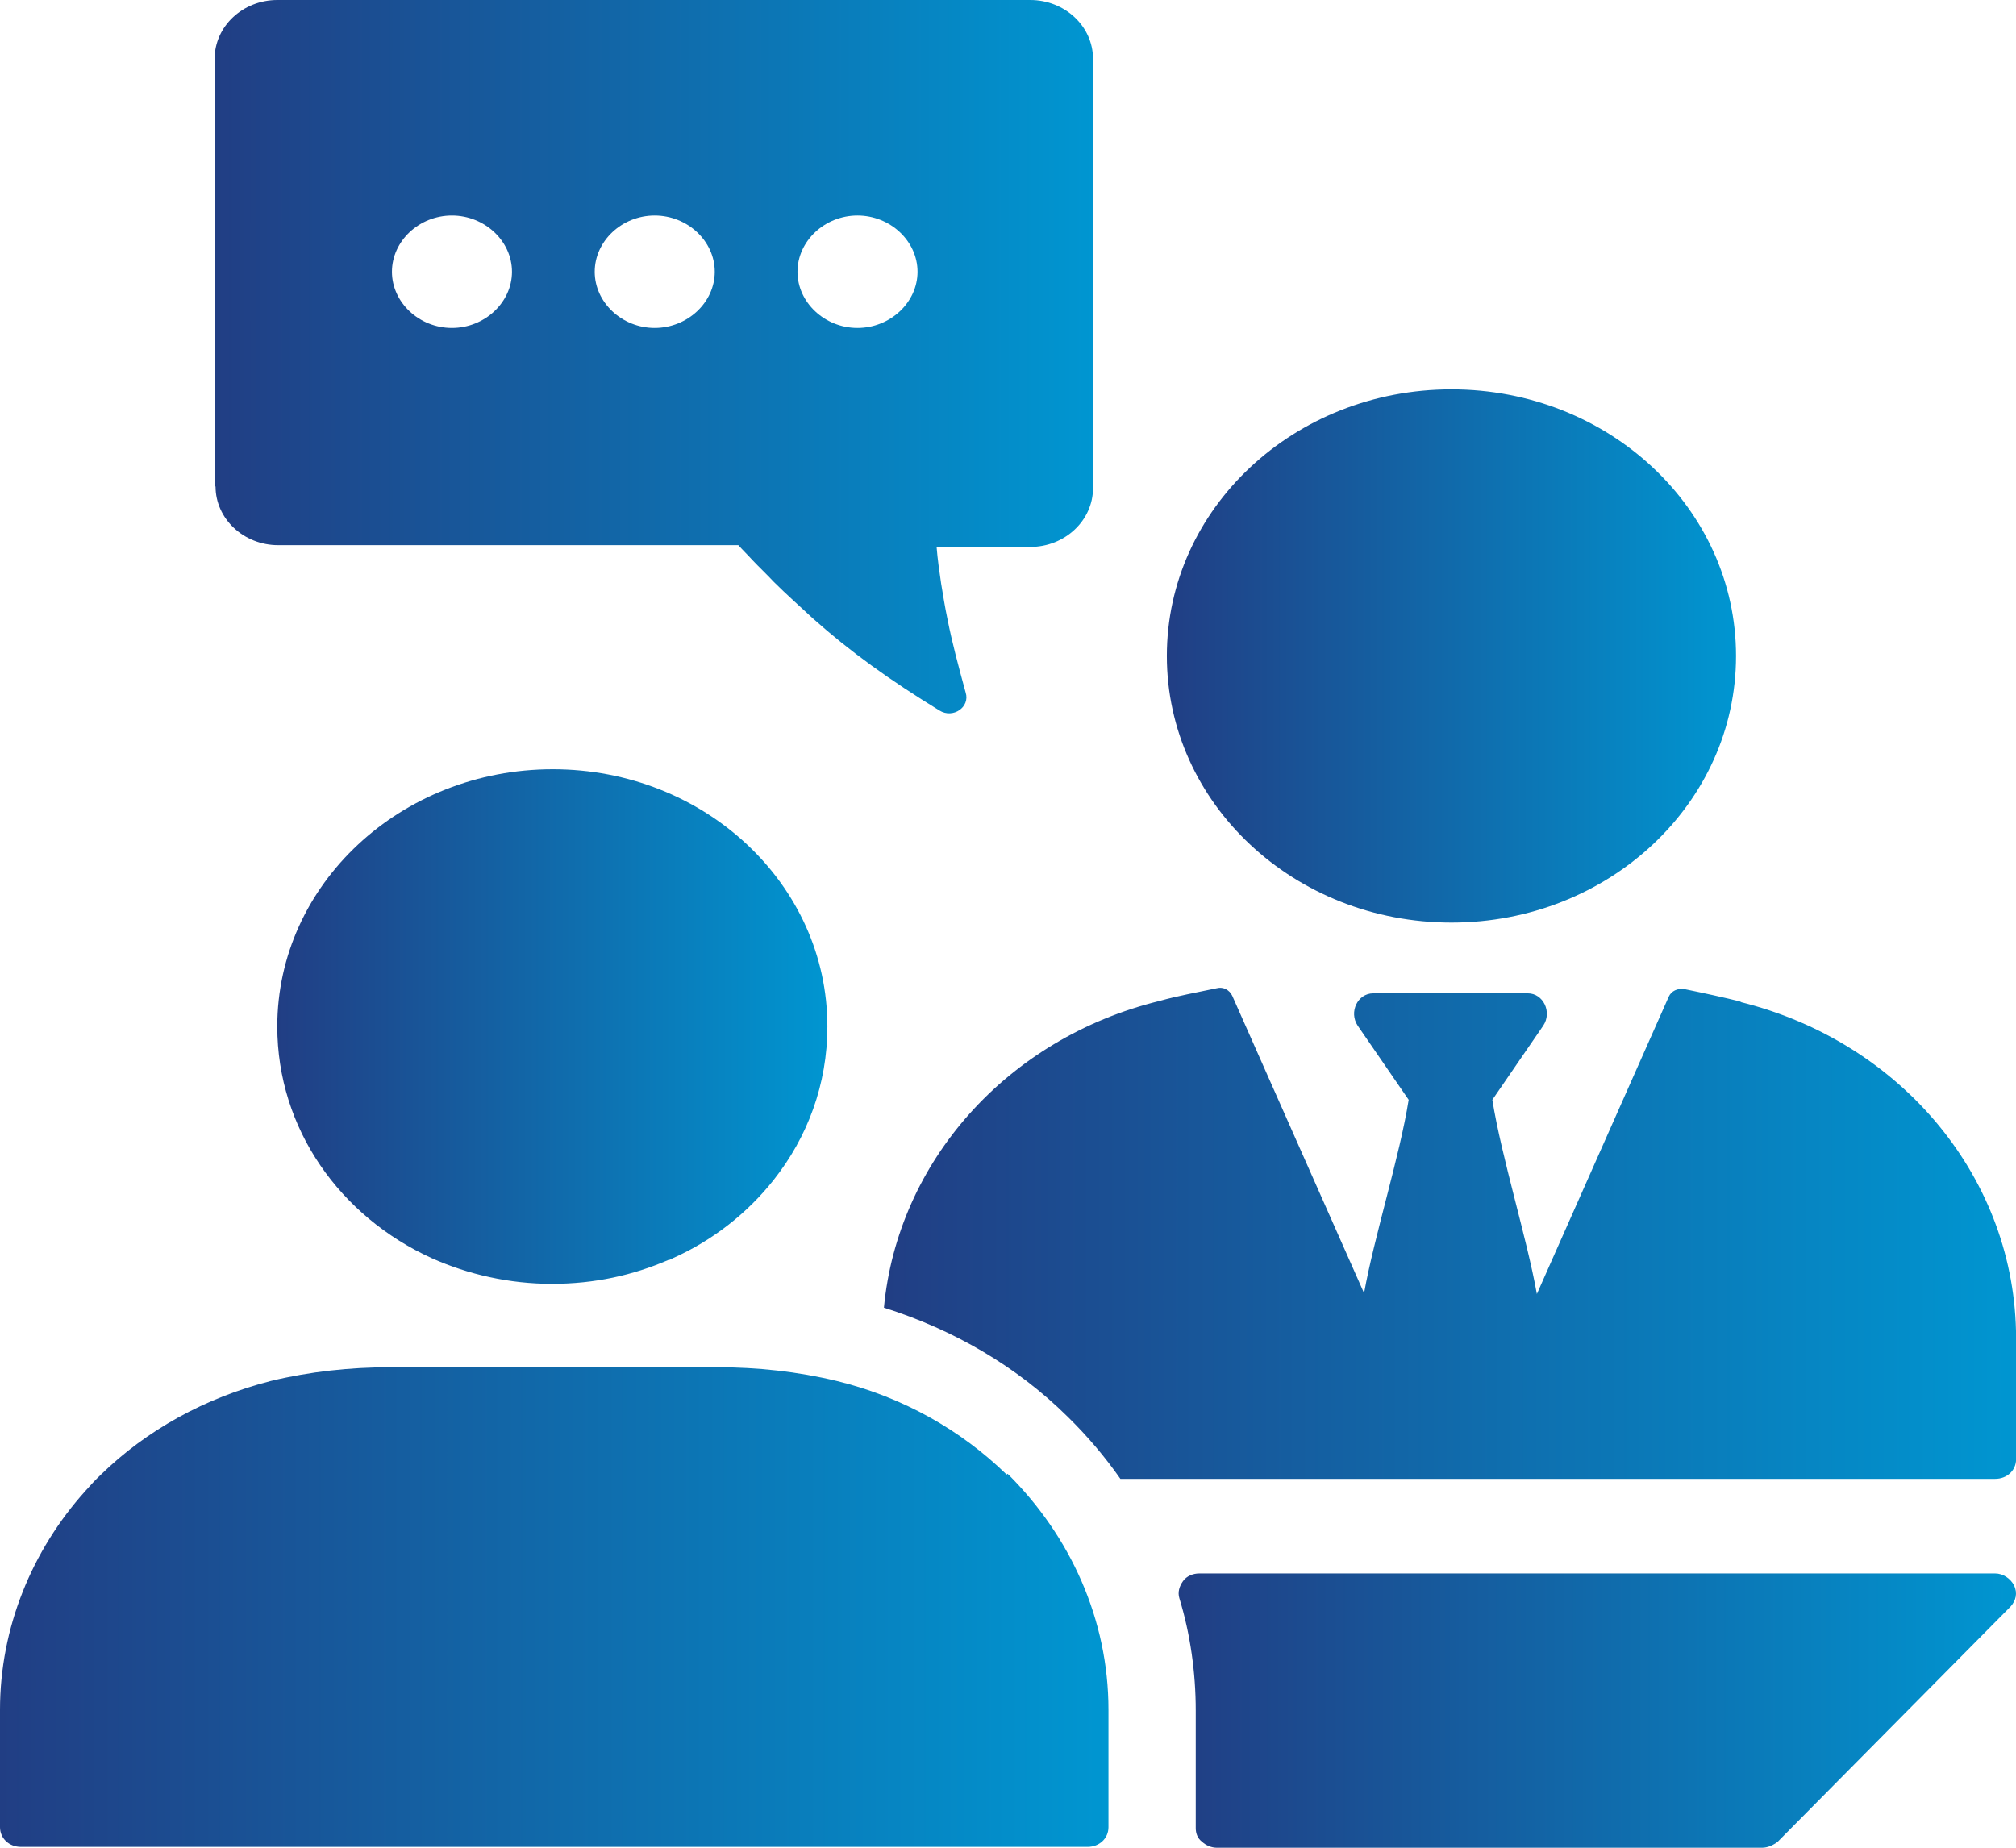
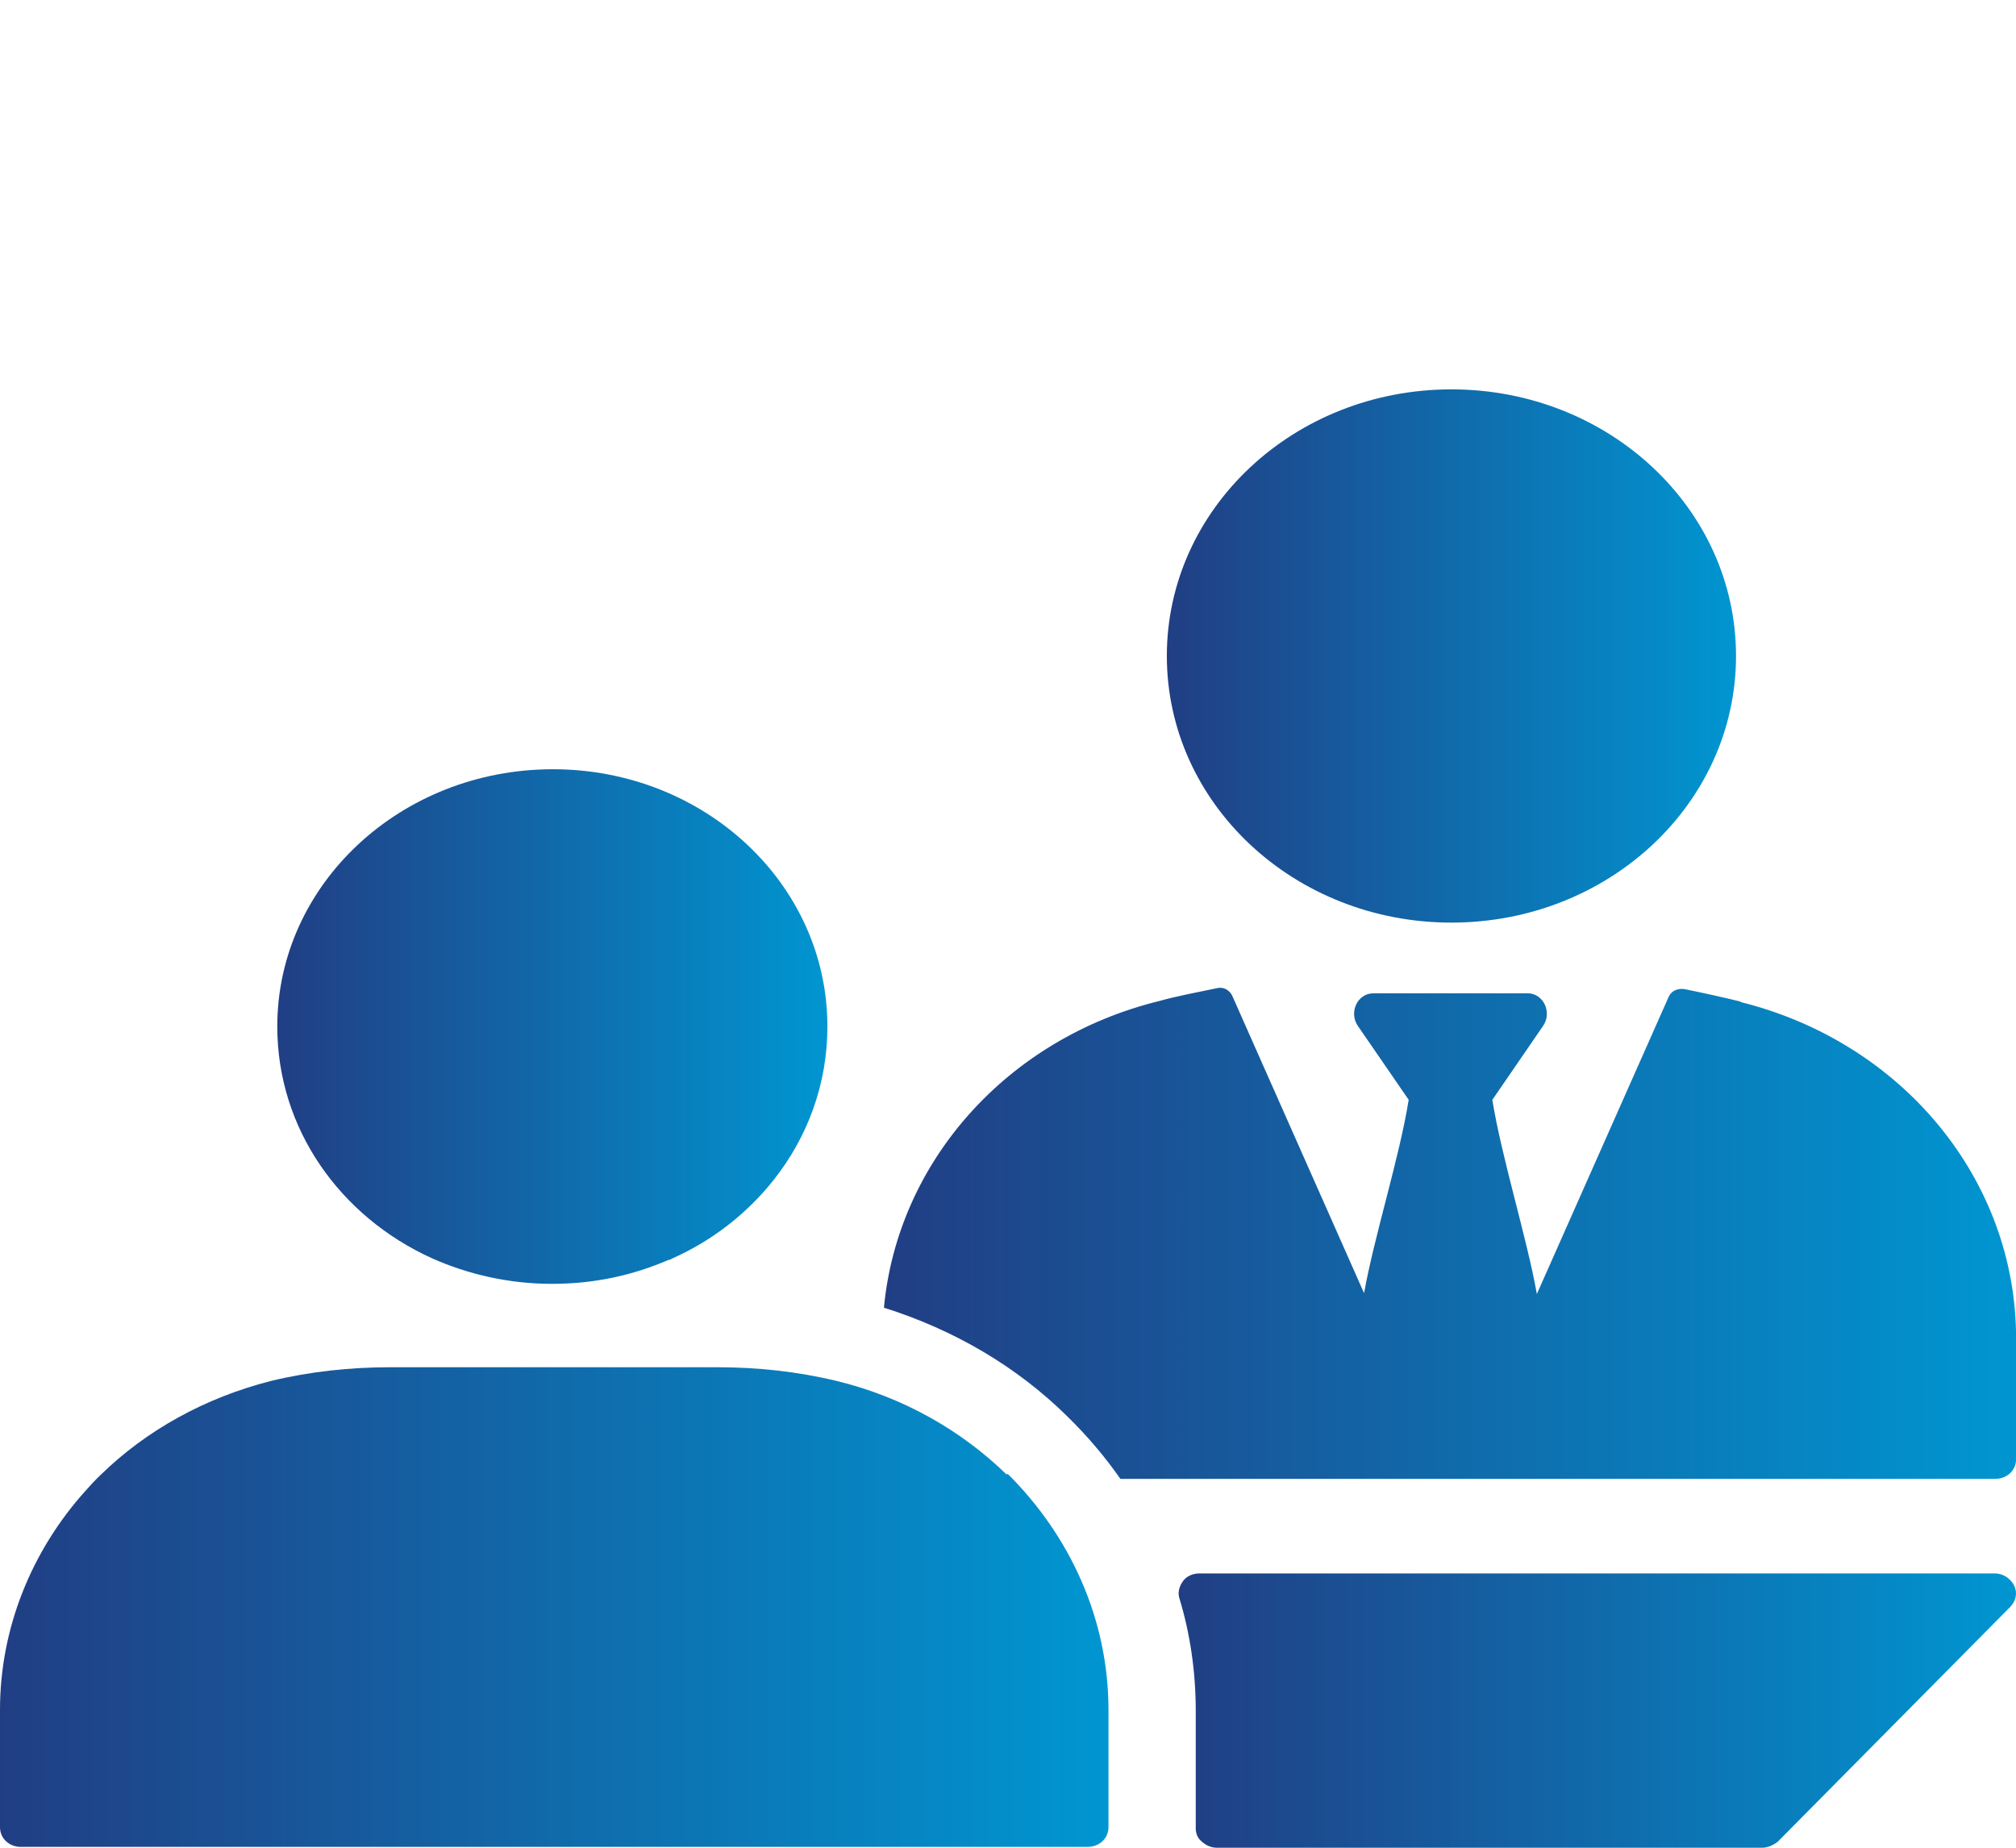
<svg xmlns="http://www.w3.org/2000/svg" width="24" height="22" viewBox="0 0 24 22" fill="none">
  <g clip-path="url(#clip0_245_2)">
    <path d="M14.278 18.734C14.202 18.734 14.126 18.765 14.083 18.826C14.04 18.887 14.018 18.957 14.04 19.029C14.17 19.454 14.235 19.911 14.235 20.367V21.767C14.235 21.828 14.256 21.889 14.31 21.929C14.354 21.97 14.419 22 14.484 22H20.979C21.044 22 21.109 21.97 21.163 21.929L23.934 19.13C23.999 19.059 24.021 18.968 23.977 18.876C23.934 18.795 23.848 18.734 23.75 18.734H14.278Z" fill="url(#paint0_linear_245_2)" />
    <path d="M17.279 10.985C19.152 10.985 20.667 9.565 20.667 7.81C20.667 6.056 19.152 4.636 17.279 4.636C15.406 4.636 13.891 6.056 13.891 7.81C13.891 9.565 15.406 10.985 17.279 10.985Z" fill="url(#paint1_linear_245_2)" />
    <path d="M20.732 11.928C20.526 11.877 20.299 11.827 20.05 11.776C19.974 11.766 19.898 11.796 19.866 11.867L18.296 15.407C18.177 14.738 17.874 13.774 17.766 13.095L18.372 12.212C18.48 12.05 18.372 11.827 18.188 11.827H16.348C16.163 11.827 16.055 12.05 16.163 12.212L16.77 13.095C16.662 13.774 16.358 14.728 16.239 15.397L14.67 11.857C14.637 11.786 14.561 11.746 14.486 11.766C14.247 11.817 14.02 11.857 13.803 11.918C11.985 12.364 10.686 13.835 10.523 15.57C11.357 15.833 12.104 16.269 12.71 16.868C12.948 17.101 13.154 17.345 13.338 17.608H23.752C23.893 17.608 24.001 17.507 24.001 17.375V15.935C24.001 14.048 22.648 12.405 20.71 11.928H20.732Z" fill="url(#paint2_linear_245_2)" />
    <path d="M11.984 17.557C11.443 17.03 10.75 16.634 9.959 16.442C9.494 16.33 9.018 16.279 8.541 16.279H4.644C4.168 16.279 3.691 16.33 3.226 16.442C2.436 16.644 1.743 17.03 1.202 17.557C1.137 17.618 1.072 17.689 1.018 17.75C0.379 18.46 0 19.383 0 20.357V21.756C0 21.888 0.108 21.99 0.249 21.99H12.947C13.088 21.99 13.196 21.888 13.196 21.756V20.357C13.196 19.282 12.742 18.288 11.995 17.547L11.984 17.557Z" fill="url(#paint3_linear_245_2)" />
    <path d="M6.581 9.159C4.773 9.159 3.301 10.528 3.301 12.222C3.301 13.44 4.048 14.484 5.141 14.981C5.574 15.174 6.061 15.286 6.57 15.286C7.079 15.286 7.534 15.184 7.956 15.002C7.977 15.002 7.988 14.991 8.01 14.981C8.486 14.768 8.898 14.444 9.211 14.048C9.612 13.541 9.85 12.912 9.85 12.222C9.85 10.528 8.389 9.159 6.581 9.159Z" fill="url(#paint4_linear_245_2)" />
-     <path d="M2.566 5.792C2.566 6.177 2.901 6.491 3.312 6.491H8.79C8.844 6.552 8.898 6.603 8.953 6.664C9.039 6.755 9.126 6.836 9.212 6.928C9.364 7.08 9.526 7.222 9.678 7.364C10.122 7.759 10.587 8.094 11.183 8.459C11.345 8.561 11.551 8.419 11.496 8.246C11.41 7.932 11.334 7.648 11.28 7.374C11.248 7.222 11.226 7.08 11.204 6.948C11.183 6.806 11.161 6.654 11.15 6.512H12.265C12.677 6.512 13.012 6.197 13.012 5.812V0.7C13.012 0.314 12.677 0 12.265 0H3.302C2.89 0 2.555 0.314 2.555 0.7V5.812V5.792H2.566ZM10.208 2.566C10.598 2.566 10.923 2.87 10.923 3.236C10.923 3.601 10.598 3.905 10.208 3.905C9.819 3.905 9.494 3.601 9.494 3.236C9.494 2.87 9.819 2.566 10.208 2.566ZM7.794 2.566C8.184 2.566 8.509 2.87 8.509 3.236C8.509 3.601 8.184 3.905 7.794 3.905C7.404 3.905 7.08 3.601 7.08 3.236C7.08 2.87 7.404 2.566 7.794 2.566ZM5.38 2.566C5.77 2.566 6.095 2.87 6.095 3.236C6.095 3.601 5.77 3.905 5.38 3.905C4.99 3.905 4.666 3.601 4.666 3.236C4.666 2.87 4.99 2.566 5.38 2.566Z" fill="url(#paint5_linear_245_2)" />
  </g>
  <defs>
    <linearGradient id="paint0_linear_245_2" x1="14.029" y1="20.367" x2="23.999" y2="20.367" gradientUnits="userSpaceOnUse">
      <stop stop-color="#213E84" />
      <stop offset="1" stop-color="#0096D1" />
    </linearGradient>
    <linearGradient id="paint1_linear_245_2" x1="13.891" y1="7.81" x2="20.667" y2="7.81" gradientUnits="userSpaceOnUse">
      <stop stop-color="#213E84" />
      <stop offset="1" stop-color="#0096D1" />
    </linearGradient>
    <linearGradient id="paint2_linear_245_2" x1="10.556" y1="14.687" x2="24.034" y2="14.687" gradientUnits="userSpaceOnUse">
      <stop stop-color="#213E84" />
      <stop offset="1" stop-color="#0096D1" />
    </linearGradient>
    <linearGradient id="paint3_linear_245_2" x1="0" y1="19.14" x2="13.196" y2="19.14" gradientUnits="userSpaceOnUse">
      <stop stop-color="#213E84" />
      <stop offset="1" stop-color="#0096D1" />
    </linearGradient>
    <linearGradient id="paint4_linear_245_2" x1="3.312" y1="12.222" x2="9.861" y2="12.222" gradientUnits="userSpaceOnUse">
      <stop stop-color="#213E84" />
      <stop offset="1" stop-color="#0096D1" />
    </linearGradient>
    <linearGradient id="paint5_linear_245_2" x1="2.566" y1="4.25" x2="13.023" y2="4.25" gradientUnits="userSpaceOnUse">
      <stop stop-color="#213E84" />
      <stop offset="1" stop-color="#0096D1" />
    </linearGradient>
    <clipPath id="clip0_245_2">
      <rect width="24" height="22" fill="white" />
    </clipPath>
  </defs>
</svg>